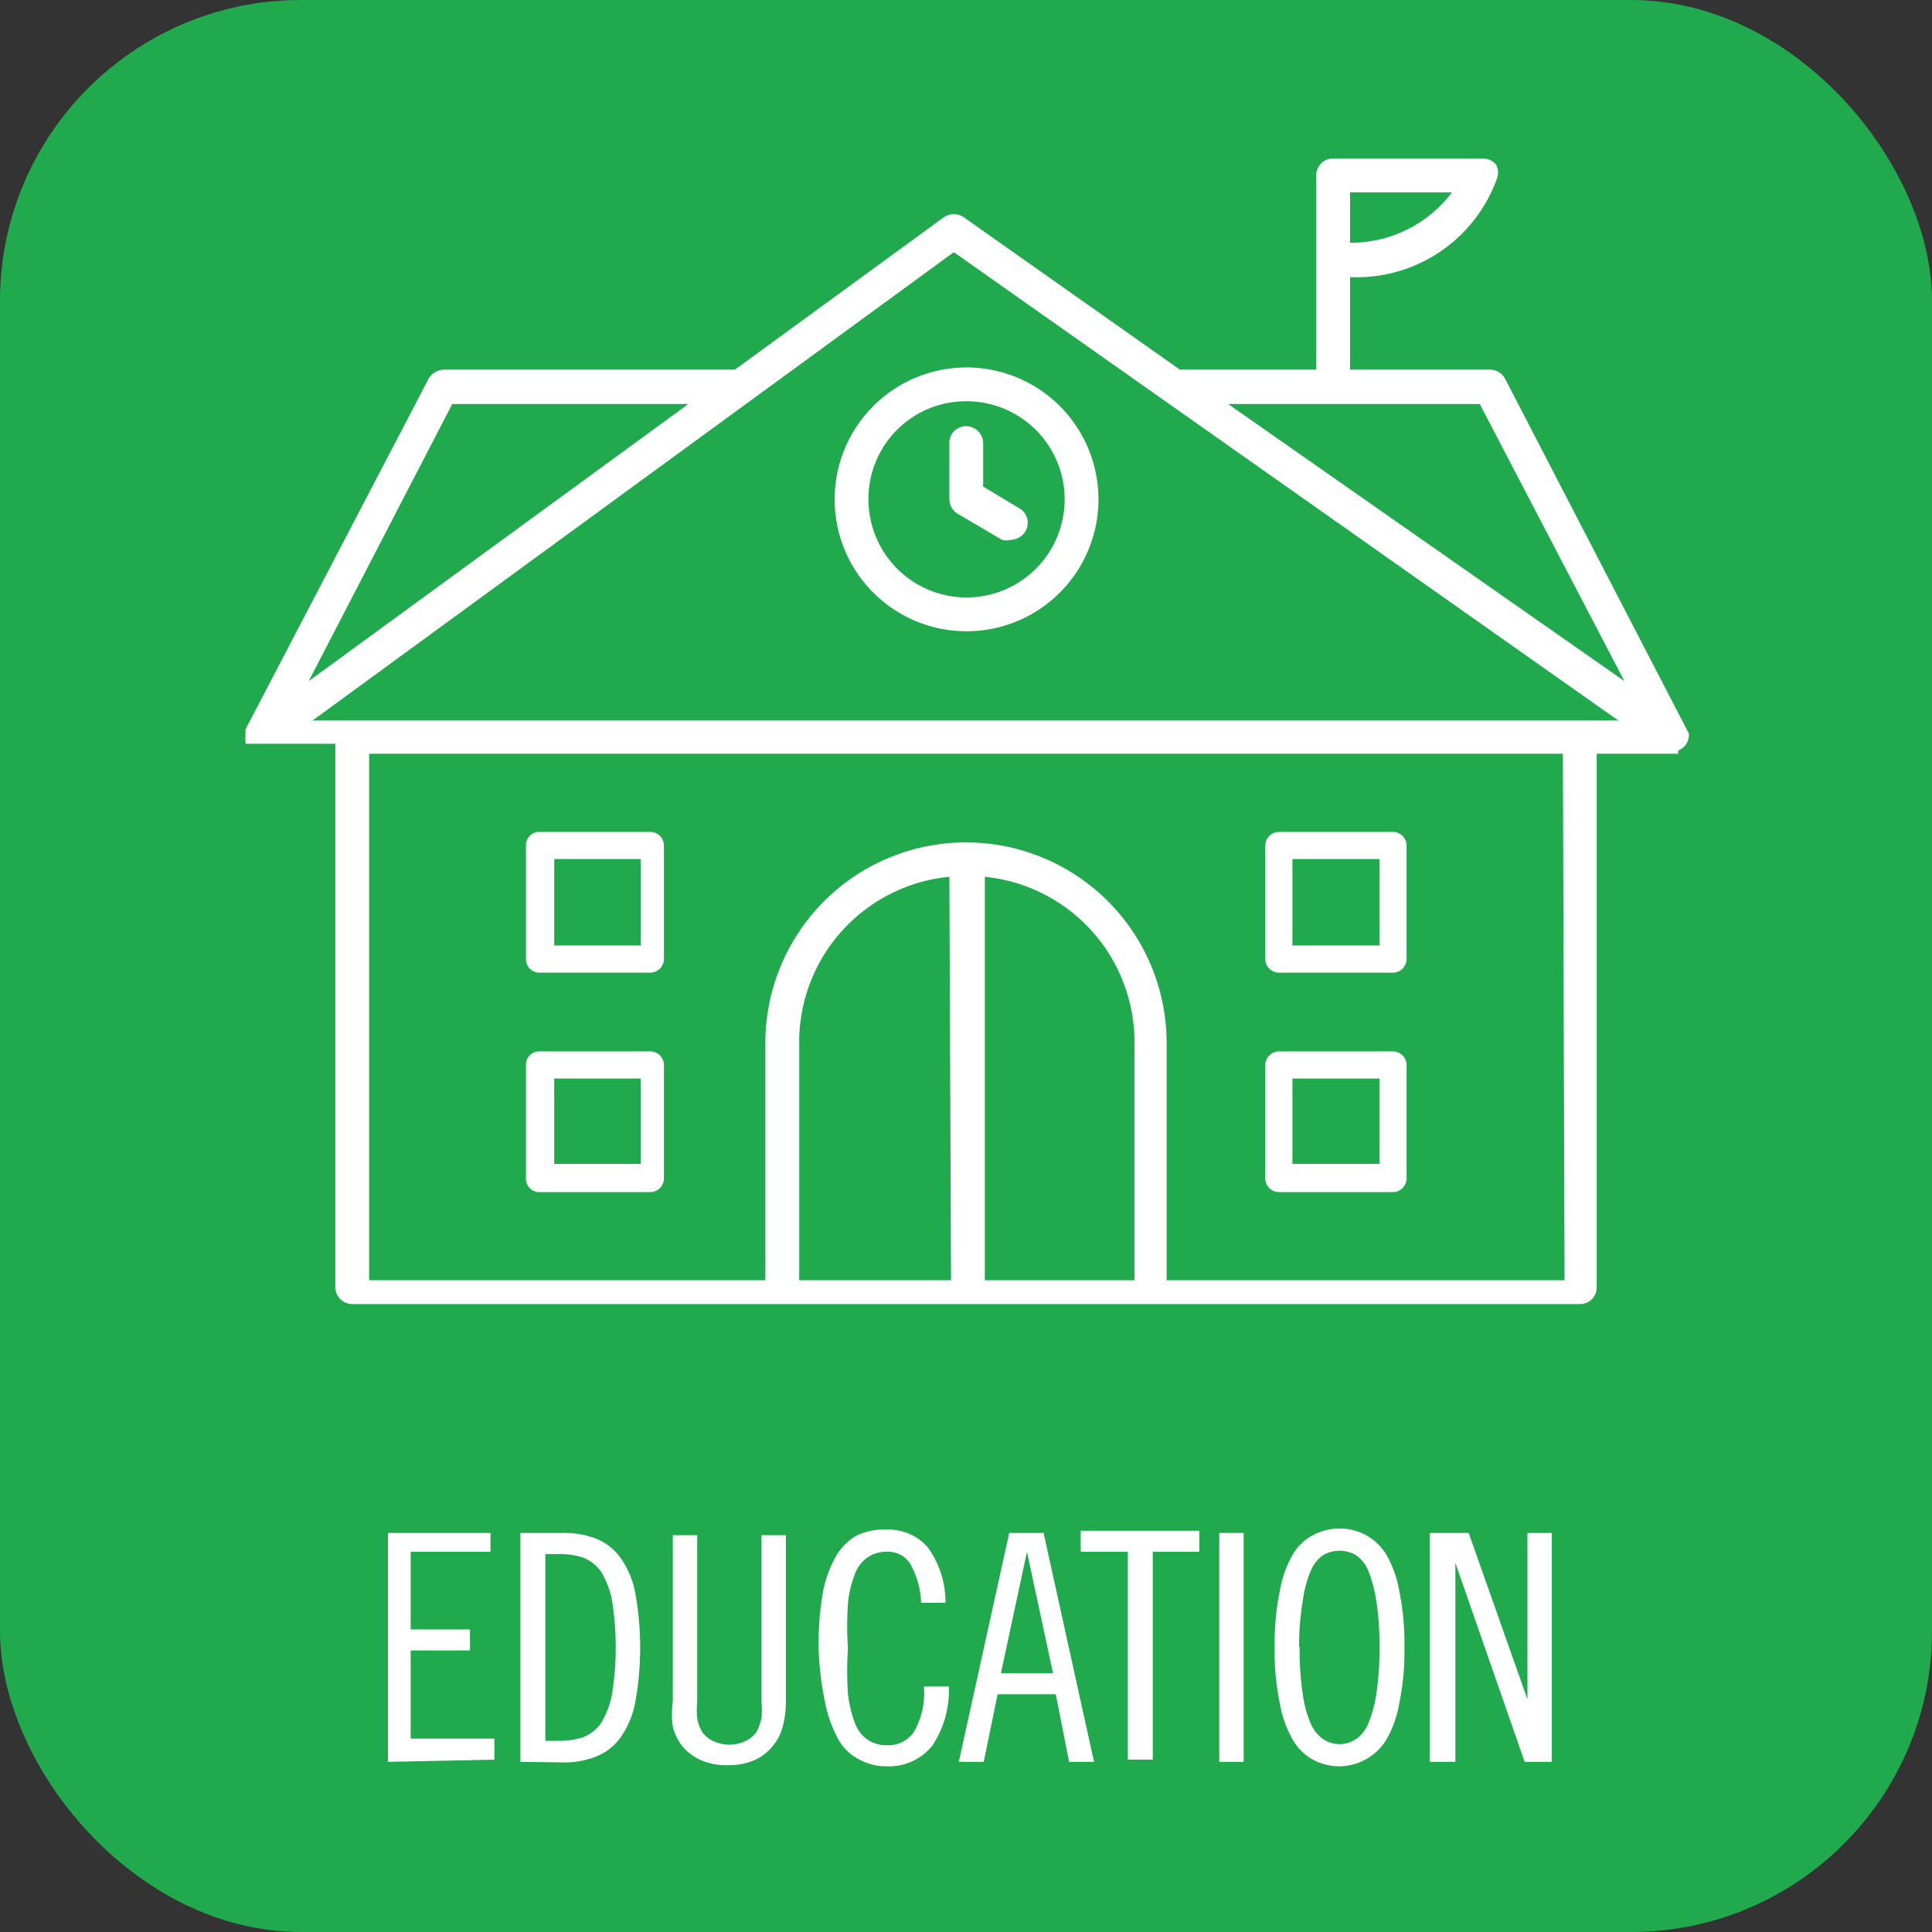
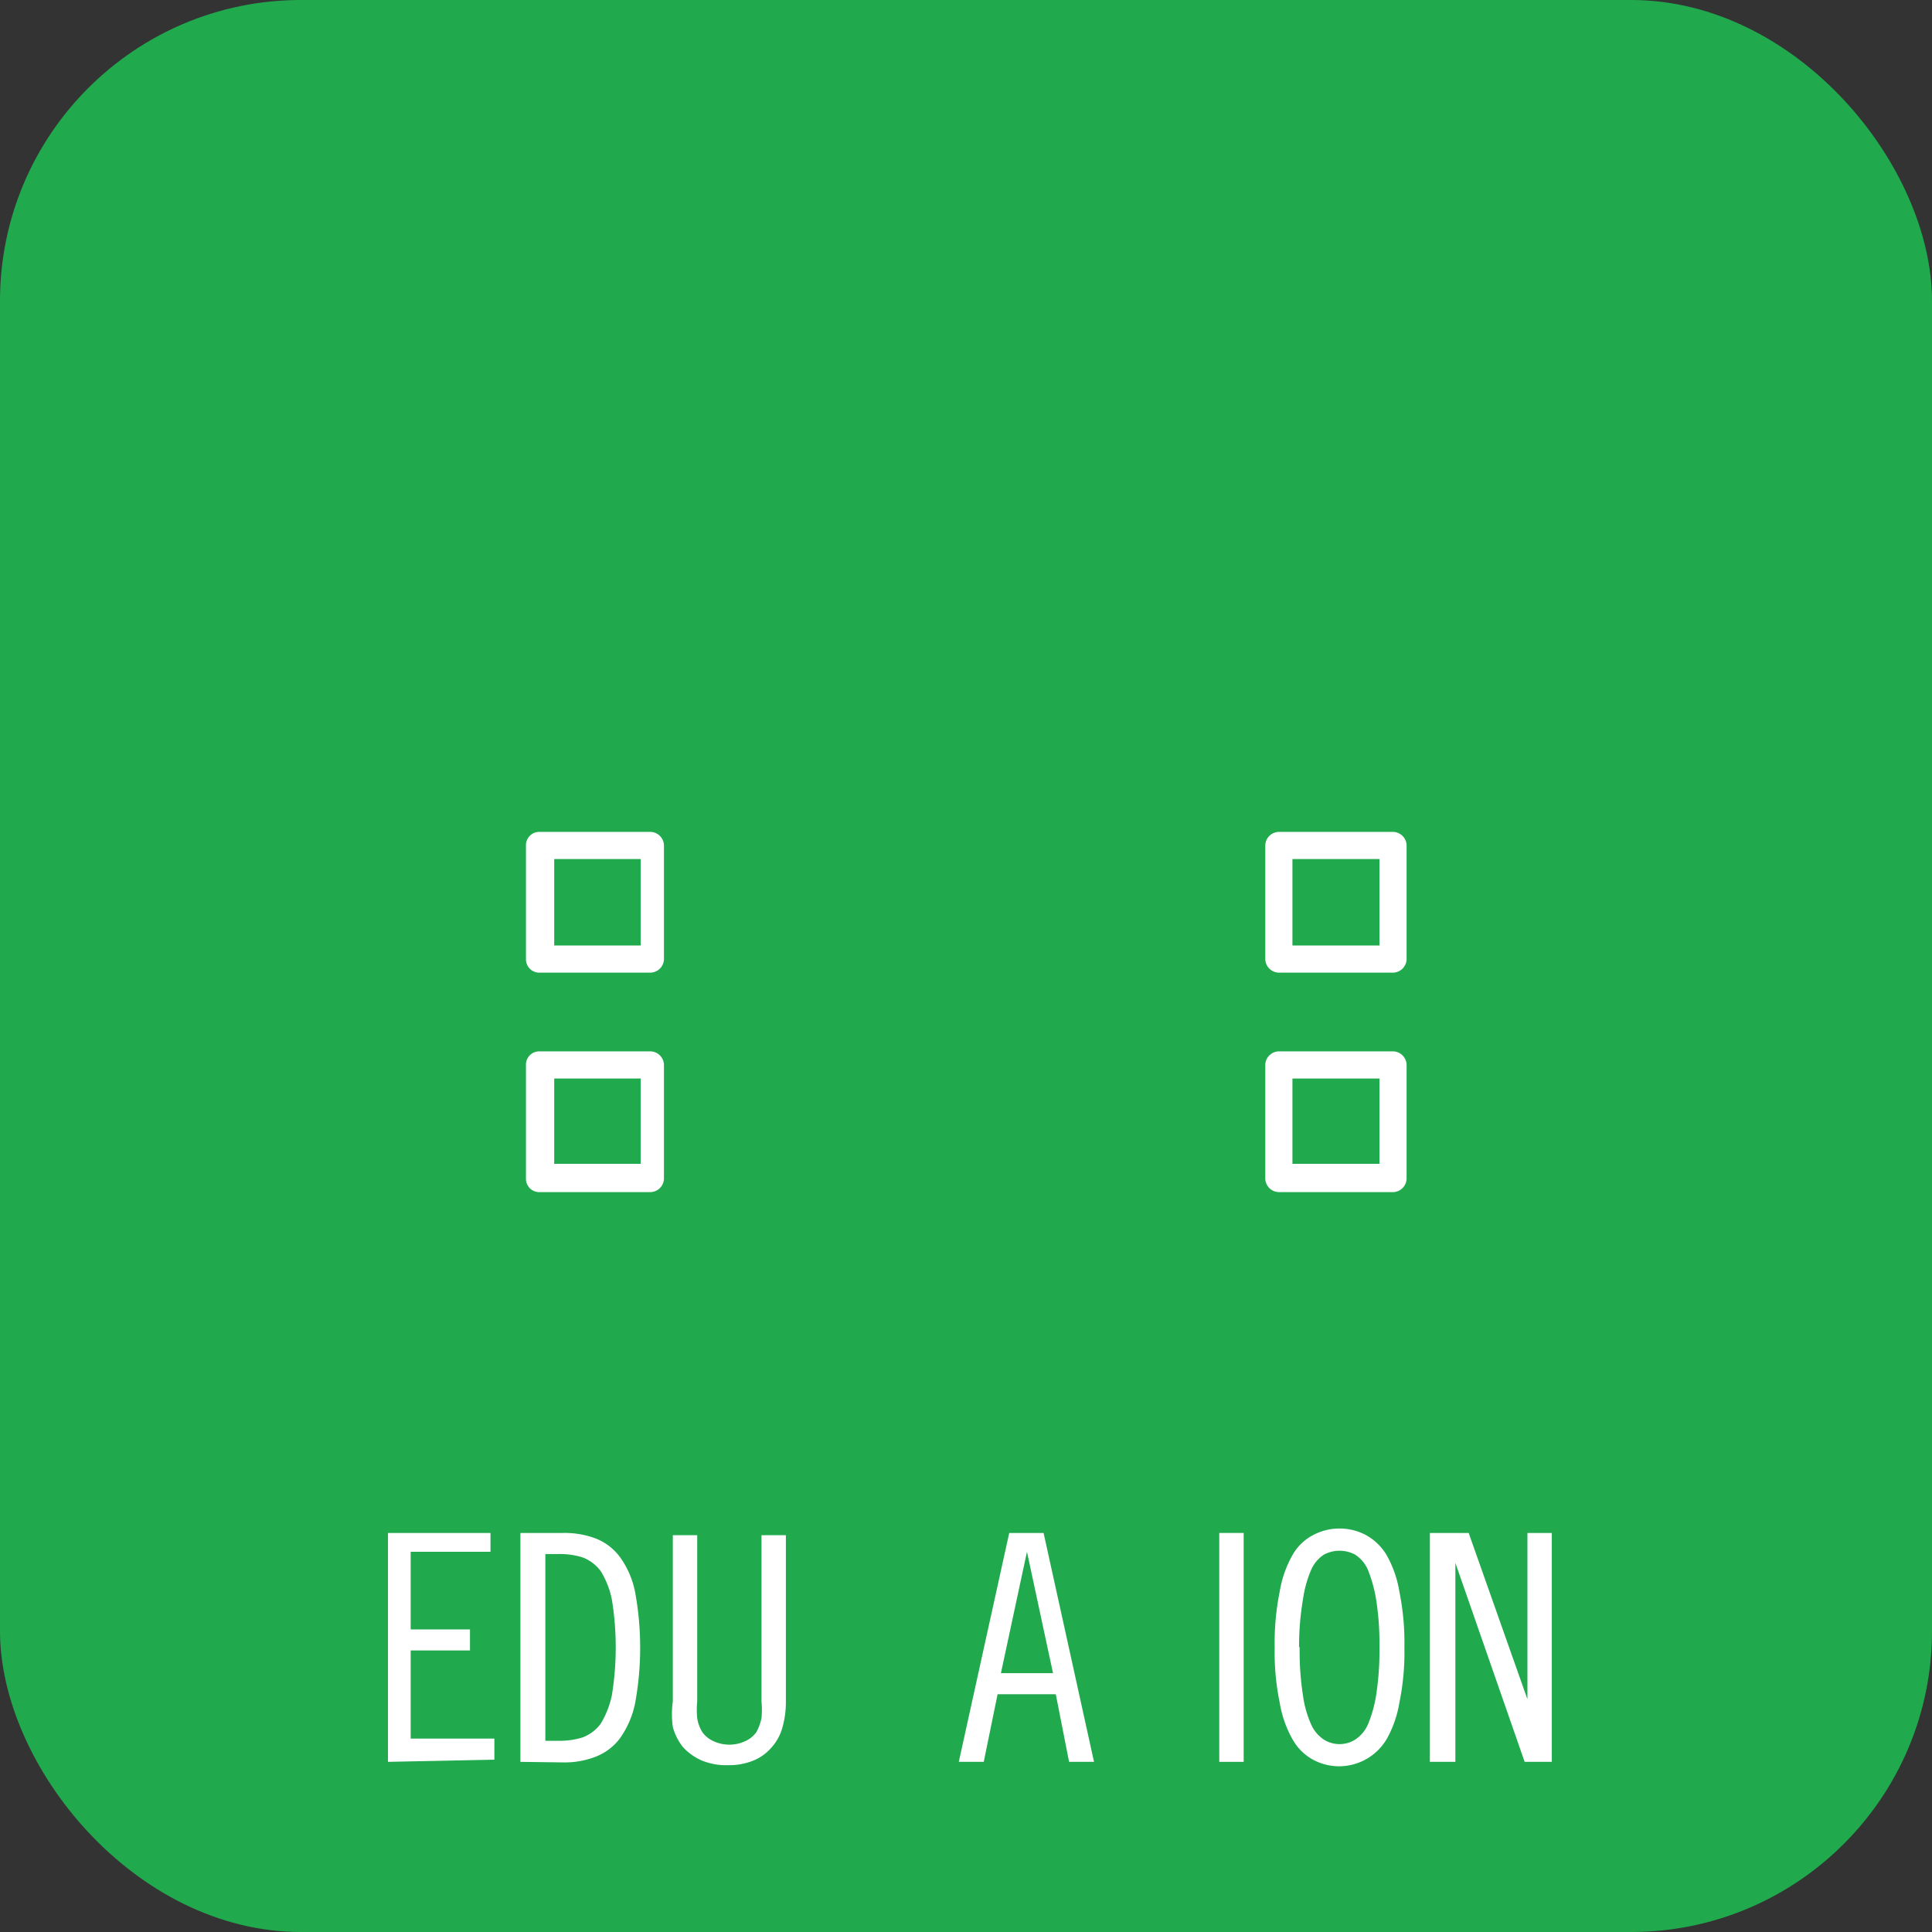
<svg xmlns="http://www.w3.org/2000/svg" id="Layer_1" data-name="Layer 1" viewBox="0 0 34.86 34.86">
  <rect x="0" y="0" width="34.86" height="34.86" fill="#333333" stroke="none" />
  <defs>
    <style>.cls-1{fill:#20aa4d;}.cls-2{fill:#fff;}</style>
  </defs>
  <title>icon_education</title>
  <rect class="cls-1" width="34.86" height="34.86" rx="5.43" />
  <path class="cls-2" d="M7,31.79V27.66H8.85V28H7.41v1.4H8.48v.38H7.41v1.59H8.92v.38Z" />
  <path class="cls-2" d="M9.39,31.79V27.66h.77a1.59,1.59,0,0,1,.59.1,1,1,0,0,1,.44.34,1.6,1.6,0,0,1,.27.63,5.55,5.55,0,0,1,0,2,1.67,1.67,0,0,1-.27.63,1,1,0,0,1-.45.34,1.54,1.54,0,0,1-.58.1Zm.45-.38h.24a1.4,1.4,0,0,0,.43-.06.73.73,0,0,0,.33-.25,1.64,1.64,0,0,0,.2-.51,5.38,5.38,0,0,0,0-1.73,1.55,1.55,0,0,0-.2-.51.73.73,0,0,0-.33-.25,1.4,1.4,0,0,0-.43-.06H9.84Z" />
  <path class="cls-2" d="M12.14,30.7v-3h.44v3a1.53,1.53,0,0,0,0,.3.68.68,0,0,0,.09.25.49.49,0,0,0,.19.16.68.68,0,0,0,.6,0,.49.49,0,0,0,.19-.16.92.92,0,0,0,.09-.25,1.53,1.53,0,0,0,0-.3v-3h.44v3a1.65,1.65,0,0,1-.06.46.89.89,0,0,1-.19.36.87.87,0,0,1-.32.24,1.17,1.17,0,0,1-.48.09,1.14,1.14,0,0,1-.48-.09,1,1,0,0,1-.33-.24,1,1,0,0,1-.18-.36A1.65,1.65,0,0,1,12.14,30.7Z" />
-   <path class="cls-2" d="M14.77,29.72a5.5,5.5,0,0,1,.08-1,2.11,2.11,0,0,1,.24-.65,1,1,0,0,1,.38-.37A1.14,1.14,0,0,1,16,27.6a.93.93,0,0,1,.74.32,1.68,1.68,0,0,1,.32,1h-.44a1.51,1.51,0,0,0-.2-.71A.47.47,0,0,0,16,28a.58.58,0,0,0-.33.09.62.62,0,0,0-.24.3,1.94,1.94,0,0,0-.13.54,6,6,0,0,0,0,.81,6.2,6.2,0,0,0,0,.82,2.14,2.14,0,0,0,.13.54.62.62,0,0,0,.24.3.6.6,0,0,0,.33.09.56.56,0,0,0,.49-.24,1.4,1.4,0,0,0,.18-.82h.45a1.79,1.79,0,0,1-.3,1.07,1,1,0,0,1-.82.37,1,1,0,0,1-.49-.12.87.87,0,0,1-.38-.36,2.29,2.29,0,0,1-.24-.66A5.5,5.5,0,0,1,14.77,29.72Z" />
  <path class="cls-2" d="M17.3,31.79l.91-4.13h.62l.91,4.13h-.45l-.24-1.22H18l-.25,1.22Zm.76-1.6H19L18.53,28h0Z" />
-   <path class="cls-2" d="M19.5,28v-.38h2.14V28H20.8v3.75h-.45V28Z" />
  <path class="cls-2" d="M22,31.79V27.66h.44v4.13Z" />
  <path class="cls-2" d="M23,29.72a4.61,4.61,0,0,1,.09-1,2,2,0,0,1,.23-.66.91.91,0,0,1,.37-.36,1,1,0,0,1,.48-.12,1,1,0,0,1,.48.12,1,1,0,0,1,.37.36,2,2,0,0,1,.23.66,4.61,4.61,0,0,1,.09,1,4.48,4.48,0,0,1-.09,1,2,2,0,0,1-.23.66,1,1,0,0,1-.85.49,1,1,0,0,1-.48-.12.94.94,0,0,1-.37-.37,2,2,0,0,1-.23-.66A4.48,4.48,0,0,1,23,29.72Zm.45,0a5.22,5.22,0,0,0,.06.87,1.88,1.88,0,0,0,.15.53.63.63,0,0,0,.23.27.53.53,0,0,0,.56,0,.63.63,0,0,0,.23-.27,2.29,2.29,0,0,0,.15-.53,5.22,5.22,0,0,0,.06-.87,5.09,5.09,0,0,0-.06-.86,2.56,2.56,0,0,0-.15-.54.63.63,0,0,0-.23-.27.6.6,0,0,0-.56,0,.63.63,0,0,0-.23.27,2.07,2.07,0,0,0-.15.54A5,5,0,0,0,23.44,29.72Z" />
  <path class="cls-2" d="M25.8,31.79V27.66h.7l1.06,3h0v-3H28v4.13h-.49L26.26,28.2h0v3.59Z" />
  <path class="cls-2" d="M9.73,17.55h2a.25.25,0,0,0,.25-.24V15.25a.25.25,0,0,0-.25-.24h-2a.24.24,0,0,0-.24.24v2.06A.24.24,0,0,0,9.73,17.55ZM10,15.5h1.56v1.56H10Z" />
  <path class="cls-2" d="M9.73,21.51h2a.25.25,0,0,0,.25-.24V19.21a.25.25,0,0,0-.25-.24h-2a.24.24,0,0,0-.24.24v2.06A.24.24,0,0,0,9.73,21.51ZM10,19.46h1.56V21H10Z" />
  <path class="cls-2" d="M23.08,17.55h2.05a.25.25,0,0,0,.25-.24V15.25a.25.25,0,0,0-.25-.24H23.08a.25.25,0,0,0-.25.24v2.06A.25.25,0,0,0,23.08,17.55Zm.24-2.05h1.57v1.56H23.32Z" />
  <path class="cls-2" d="M23.08,21.51h2.05a.25.25,0,0,0,.25-.24V19.21a.25.25,0,0,0-.25-.24H23.08a.25.25,0,0,0-.25.24v2.06A.25.25,0,0,0,23.08,21.51Zm.24-2.05h1.57V21H23.32Z" />
-   <path class="cls-2" d="M30.47,13.3a0,0,0,0,0,0,0,.17.17,0,0,0,0-.07,0,0,0,0,0,0,0v0L27.16,6.84a.31.31,0,0,0-.27-.17H24.36V5A2.69,2.69,0,0,0,27,3.25a.32.32,0,0,0,0-.27.3.3,0,0,0-.25-.12H24.06a.3.3,0,0,0-.31.3V6.67H21.29l-3.9-2.75a.32.32,0,0,0-.36,0L13.26,6.67H8a.33.33,0,0,0-.27.17L4.43,13.16a1798185920704,1798185920704,0,0,0,0,.06.13.13,0,0,0,0,.06s0,0,0,0a.28.28,0,0,0,0,.09h0v0s0,0,0,.05h0l0,0,0,0s0,0,0,0l.06,0H6.05v9.8a.31.31,0,0,0,.3.31H28.51a.3.3,0,0,0,.3-.31V13.6h1.47l0,0,0,0,0,0,0,0h0l0-.06h0A.29.29,0,0,0,30.47,13.3ZM24.36,3.47H26.2a2.29,2.29,0,0,1-1.84.91ZM17.21,4.55,29.2,13H5.64ZM26.7,7.29l2.61,5-7.15-5Zm-18.54,0h4.26l-6.85,5Zm9,15.81H14.42V18.82a3,3,0,0,1,2.71-3Zm.61,0V15.82a3,3,0,0,1,2.7,3V23.1Zm10.46,0H21.05V18.82a3.62,3.62,0,1,0-7.24,0V23.1H6.66V13.6H28.2Z" />
-   <path class="cls-2" d="M15.06,9a2.38,2.38,0,1,0,2.37-2.37A2.38,2.38,0,0,0,15.06,9Zm2.37-1.76A1.77,1.77,0,1,1,15.67,9,1.76,1.76,0,0,1,17.43,7.24Z" />
-   <path class="cls-2" d="M17.74,8a.31.31,0,0,0-.31-.31.3.3,0,0,0-.3.31V9a.31.31,0,0,0,.15.27l.8.47a.3.3,0,0,0,.16,0,.32.32,0,0,0,.26-.15.3.3,0,0,0-.11-.42l-.65-.39Z" />
</svg>